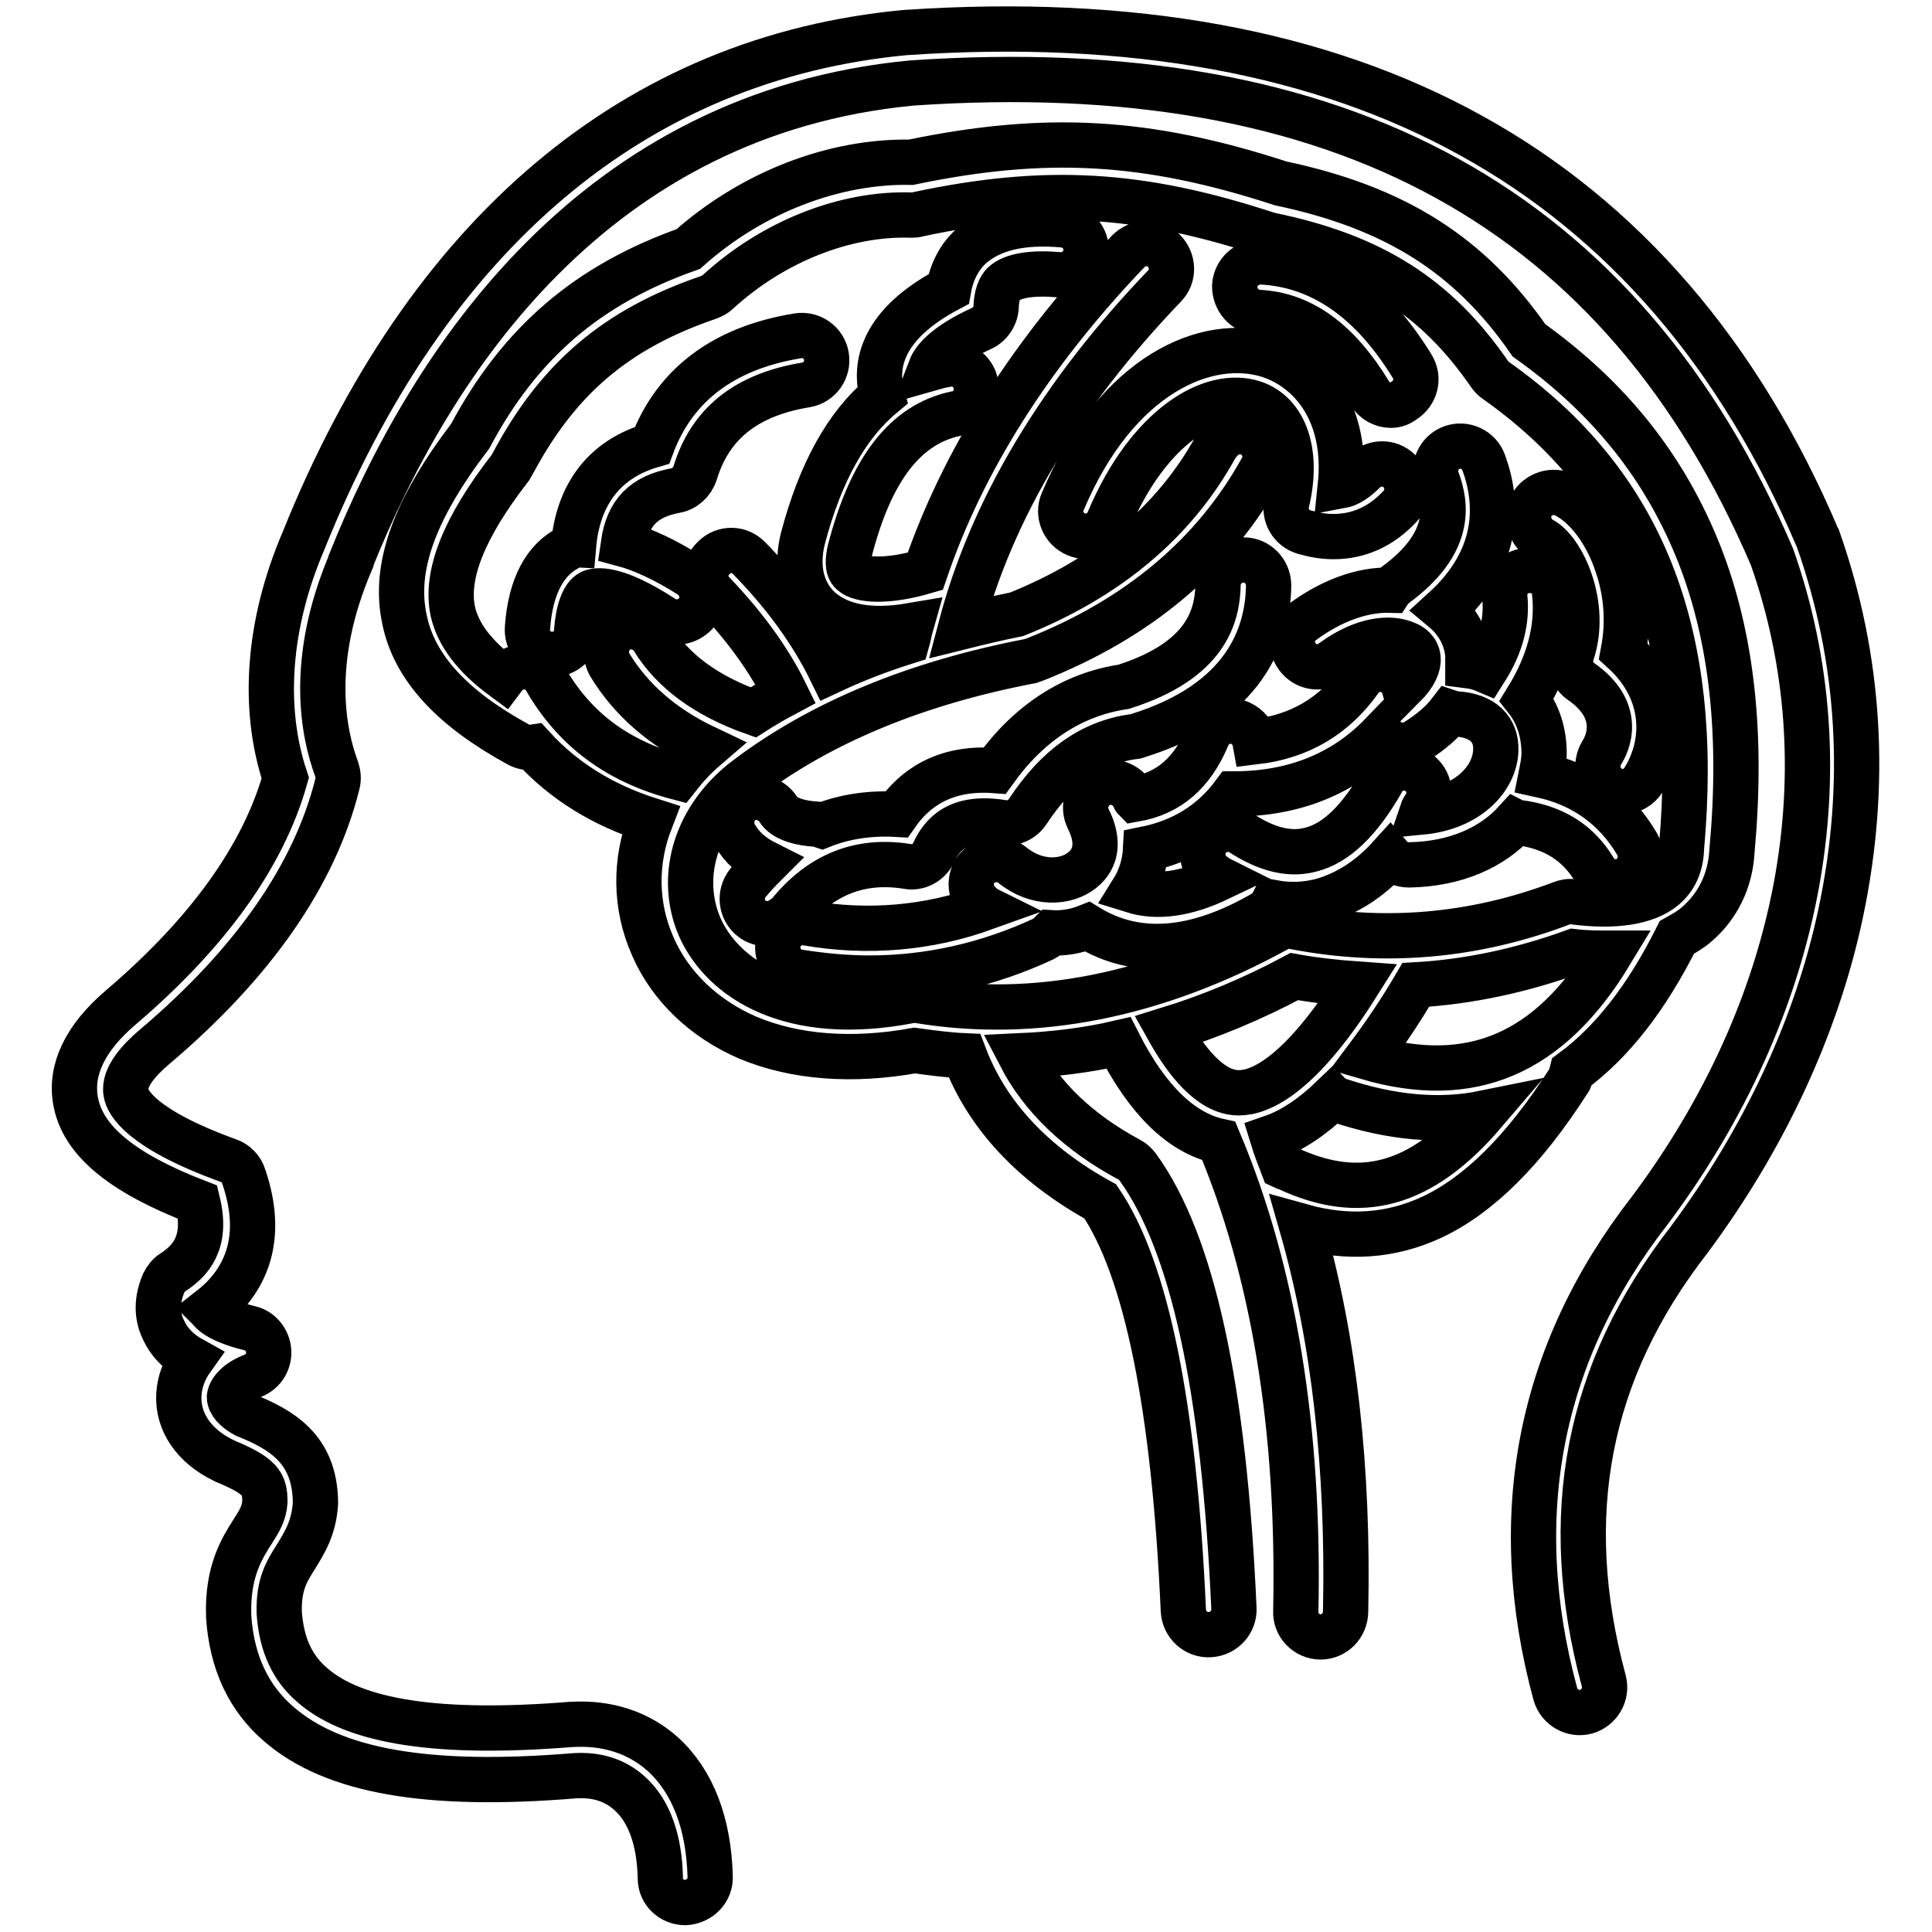
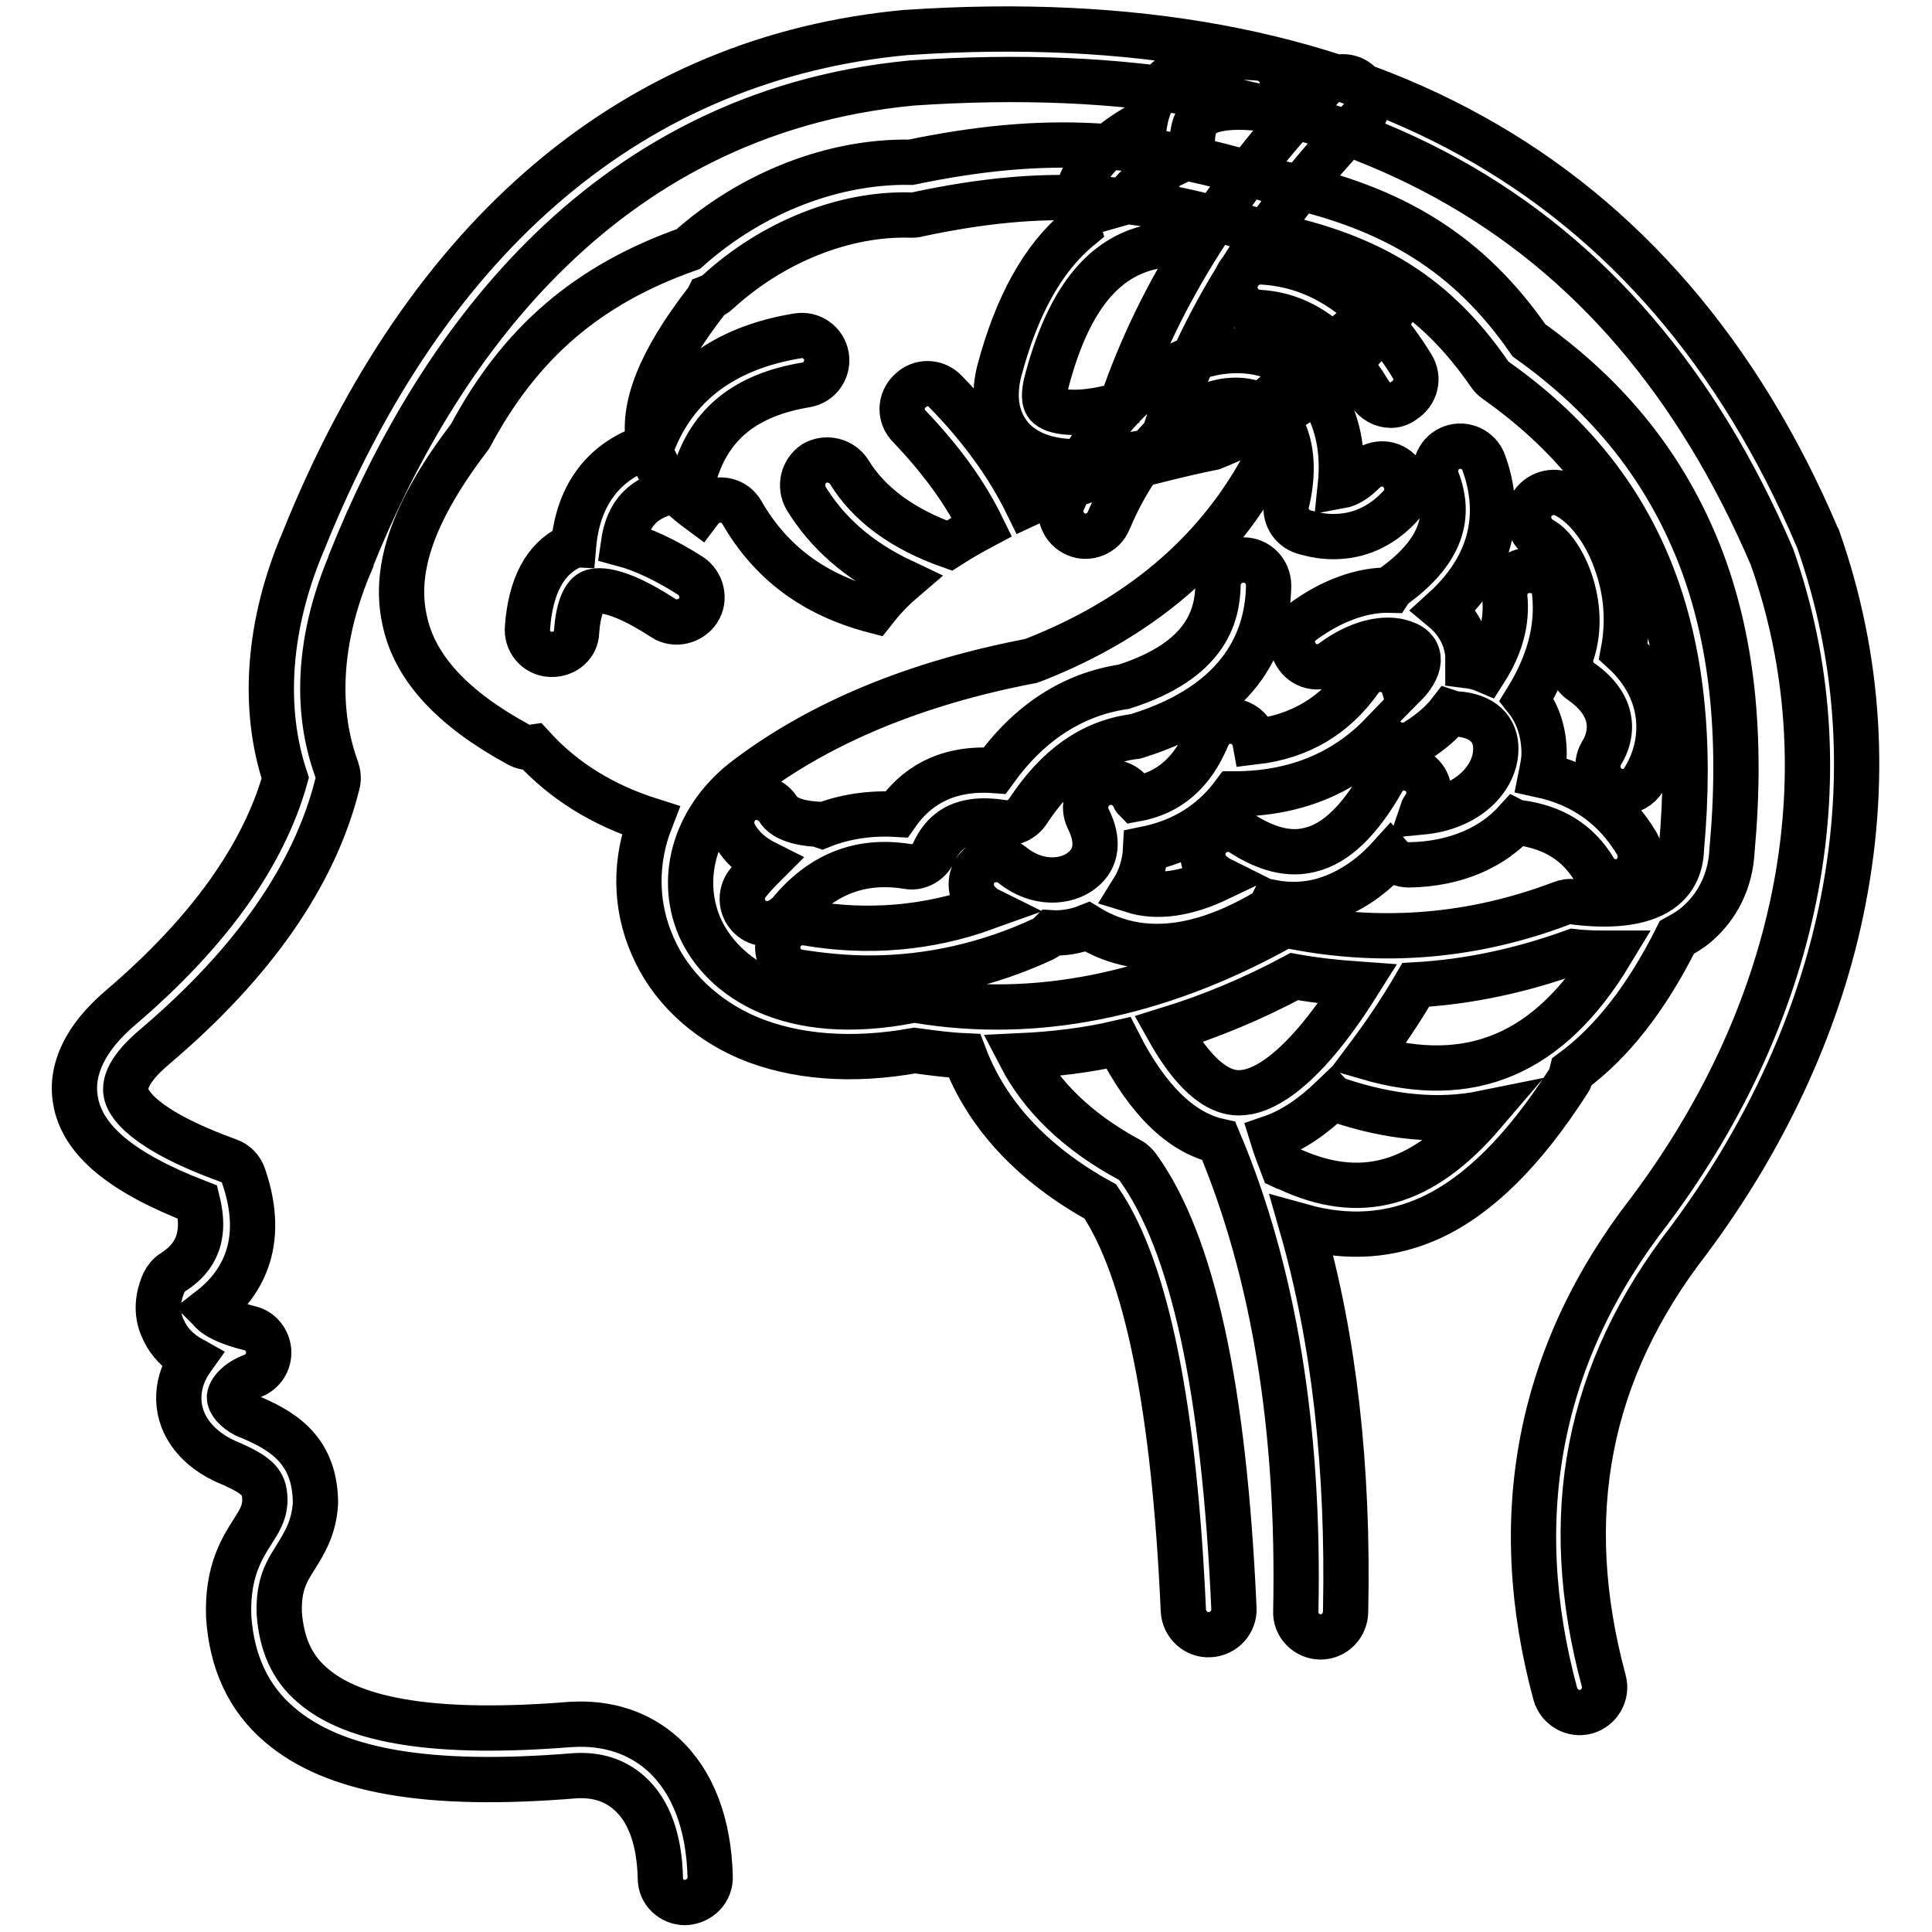
<svg xmlns="http://www.w3.org/2000/svg" version="1.1" x="0px" y="0px" viewBox="0 0 256 256" enable-background="new 0 0 256 256" xml:space="preserve">
  <g>
-     <path stroke-width="6" fill-opacity="0" stroke="#000000" d="M90.8,252.1c-1.8,0-3.3-1.4-3.3-3.2c-0.1-5.1-1.5-9-4.1-11.3c-1.9-1.7-4.3-2.5-7.3-2.3 c-19.5,1.6-31.9-0.6-39.1-6.8c-4.1-3.5-6.3-8.3-6.7-14.3c0,0,0-0.1,0-0.1c-0.2-5.9,1.8-9,3.2-11.2c0.9-1.4,1.5-2.4,1.6-3.9 c0-2.4-0.5-3.4-5.3-5.4c-0.1,0-0.1-0.1-0.2-0.1c-3.9-1.9-6.1-5.1-5.9-8.7c0.1-1.7,0.7-3.3,1.7-4.7c-1.8-1-3-2.3-3.7-3.8 c-0.7-1.4-1.2-3.5,0-6.3c0.3-0.6,0.7-1.1,1.2-1.4c2.3-1.5,4.6-3.9,3.3-9.3c-10.1-3.9-15.3-8.2-16.2-13.5c-0.7-4.1,1.3-8.3,6-12.3 c11.6-9.9,18.9-20.1,21.8-30.4c-3.1-9.3-2.3-20.4,2.4-31.4c16.4-40.8,44-64.1,79.9-67.4c0,0,0.1,0,0.1,0C149.9,2.3,175,6.9,195,18 c20.1,11.1,35.5,29,45.8,53.2c0,0.1,0.1,0.1,0.1,0.2c5.6,15.9,6.6,32.6,3,49.6c-3.2,15.1-10.2,30-20.1,43.3c0,0,0,0,0,0 c-13.5,17.4-17.2,36.5-11.3,58.4c0.5,1.8-0.6,3.6-2.3,4.1c-1.8,0.5-3.6-0.6-4.1-2.3c-6.4-23.6-2.2-45.2,12.5-64.1 c20.2-27,26.1-58.5,16.2-86.6C215,27.6,177.7,7.1,120.8,11c-41.9,4-63.6,36.6-74.3,63.3c0,0,0,0,0,0.1c-5.7,13.3-3.6,22.9-1.9,27.5 c0.2,0.6,0.3,1.3,0.1,2c-3,12-11.1,23.7-24.2,34.8c-1.9,1.6-4.2,4-3.8,6.1c0.2,1.3,2,4.8,13.6,9c0.9,0.3,1.7,1.1,2,2.1 c3.1,9.1-0.5,14.5-4.5,17.6c0,0,0,0,0,0c0.1,0.1,0.8,1.4,5.3,2.5c1.4,0.3,2.4,1.6,2.5,3c0.1,1.5-0.8,2.8-2.1,3.3 c-2.1,0.8-3,2-3.1,2.8c0,0.8,0.8,1.7,2.1,2.4c4.7,1.9,9.2,4.4,9.3,11.5c0,0.1,0,0.1,0,0.2c-0.2,3.3-1.5,5.3-2.6,7.1 c-1.2,1.9-2.3,3.6-2.2,7.4c0.3,4.2,1.7,7.3,4.4,9.6c5.6,4.9,16.8,6.6,34.2,5.2c0,0,0,0,0.1,0c4.8-0.3,9,1.1,12.2,4 c3.9,3.6,6,9.1,6.2,16.1C94.2,250.5,92.7,252,90.8,252.1C90.9,252.1,90.9,252.1,90.8,252.1z M175,216.9 C175,216.9,174.9,216.9,175,216.9c-1.9,0-3.4-1.6-3.3-3.4c0.5-24.1-2.9-45-10.2-62.3c-5-1.1-9.5-5.5-13.3-13c-4.3,1-8.7,1.5-13,1.7 c2.8,5.4,7.6,10.1,14.5,13.8c0.4,0.2,0.8,0.6,1.1,1c7.2,10,11.4,29.1,12.7,58.4c0.1,1.8-1.3,3.4-3.2,3.5c-1.8,0.1-3.4-1.3-3.5-3.2 c-1.2-27-4.9-45.2-11-54.2c-8.9-4.9-15-11.4-18-19.3c-2.2-0.1-4.4-0.4-6.6-0.7c-8.3,1.5-15.9,0.9-22.1-1.7 c-5.8-2.5-10.3-6.8-12.6-12.1c-2.4-5.4-2.4-11.3-0.3-16.7c-6.3-2-11.5-5.2-15.6-9.7c-0.7,0.1-1.3,0-2-0.4 C60,93.9,54.9,88.5,53.6,82.1c-1.5-6.9,1.3-14.6,8.7-24.3c6.6-12.4,15.6-20.1,28.9-24.8c8.4-7.5,19.3-11.7,29.5-11.5 c17.8-3.7,31.2-3,49,2.8c15.1,3.2,25,9.4,32.9,20.8c10.8,7.7,18.1,17,22.6,28.4c4.3,11,5.7,23.9,4.3,39.2c-0.2,4-1.9,7.4-4.7,9.8 c-0.8,0.7-1.7,1.2-2.6,1.7c-4,8-8.6,13.9-13.9,17.8c-0.1,0.4-0.2,0.9-0.5,1.3c-5.9,9.2-11.9,15.1-18.1,18 c-5.4,2.5-11.1,2.9-17.2,1.2c4.3,15,6.2,32.1,5.8,51C178.3,215.4,176.8,216.9,175,216.9z M170,154.6c0.2,0.1,0.4,0.1,0.6,0.2 c9.6,4.5,17.7,2.4,26-7.3c-5.9,1.2-12.3,0.6-19.2-1.7c-0.3-0.1-0.6-0.2-0.8-0.4c-2.7,2.6-5.4,4.4-8,5.3 C169,152,169.5,153.3,170,154.6z M154.8,136.4c2.3,4.1,5.5,8.3,9.2,8.4c0.1,0,0.1,0,0.2,0c2.6,0,7.9-2,15.7-14.4 c-2.8-0.2-5.6-0.5-8.4-1C165.9,132.4,160.3,134.7,154.8,136.4z M181.2,140.1c13.7,4,24.1-0.4,32.2-13.8c-1.6,0-3.2,0-4.9-0.2 c-6.9,2.5-13.9,4-20.9,4.4C185.5,134.1,183.3,137.3,181.2,140.1z M164.3,57.2c0.5,0,1.1,0.1,1.6,0.4c1.6,0.9,2.2,2.9,1.3,4.5 c-6.3,11.4-16.4,19.9-30.1,25.3c-0.2,0.1-0.4,0.1-0.6,0.2c-15.1,2.9-27.7,8.1-37.5,15.5c0,0,0,0,0,0c-6.7,5-9.2,12.9-6.3,19.7 c3,6.8,11.9,12.9,27.9,9.8c0.4-0.1,0.8-0.1,1.2,0c15.3,2.5,31.3-0.6,47.5-9.5c0.7-0.4,1.5-0.5,2.2-0.3c11.9,2.3,23.8,1.3,35.4-3.1 c0.5-0.2,1.1-0.3,1.6-0.2c5.4,0.7,9.6,0.1,12-1.9c1.4-1.2,2.2-2.8,2.3-5.1c0,0,0-0.1,0-0.1c2.6-28.6-5.2-48.3-24.6-62 c-0.3-0.2-0.6-0.5-0.8-0.8c-7.1-10.3-15.6-15.7-29.3-18.5c-0.1,0-0.2-0.1-0.3-0.1c-16.8-5.5-29.3-6.2-46.2-2.6 c-0.3,0.1-0.5,0.1-0.8,0.1c-8.8-0.3-18.4,3.5-25.7,10.2c-0.3,0.3-0.7,0.5-1.2,0.7c-12.3,4.2-20,10.8-26,22.1 c-0.1,0.2-0.2,0.3-0.3,0.5c-6.2,8-8.6,14.2-7.6,19c0.7,3.1,2.9,6,6.7,8.8c0.3-0.4,0.6-0.7,1.1-1c1.6-0.9,3.6-0.4,4.5,1.2 c3.8,6.6,9.5,10.9,17.5,13c1.1-1.4,2.3-2.7,3.7-3.9c-5.7-2.7-9.9-6.4-12.7-11c-0.9-1.6-0.4-3.6,1.1-4.6c1.6-0.9,3.6-0.4,4.6,1.1 c2.6,4.3,7.1,7.6,13.3,9.8c1.4-0.9,2.8-1.7,4.3-2.5c-2.2-4.5-5.4-8.9-9.6-13.3c-1.3-1.3-1.3-3.4,0.1-4.7c1.3-1.3,3.4-1.3,4.7,0.1 c4.7,4.8,8.3,9.8,10.8,14.9c3.2-1.5,6.6-2.8,10.1-3.9c0.2-0.7,0.3-1.4,0.5-2.1c-5.3,0.9-9.4,0.2-12.1-2.2c-1.4-1.3-3.5-4.2-2.2-9.4 c2.3-8.7,5.8-15,10.5-18.9c-1.1-4-0.1-9.4,8.8-14.1c0.4-2.3,1.4-4.2,2.9-5.6c2.7-2.4,6.7-3.4,12.3-2.9c1.8,0.2,3.2,1.8,3,3.6 c-0.2,1.8-1.8,3.2-3.6,3c-3.5-0.3-6.1,0.1-7.3,1.2c-0.2,0.2-0.9,0.9-1,2.9c0,1.3-0.8,2.5-1.9,3c-4.6,2.1-6.3,4-6.8,5.3 c0.7-0.2,1.4-0.4,2.1-0.5c1.8-0.4,3.6,0.8,3.9,2.6c0.4,1.8-0.8,3.6-2.6,3.9c-6.7,1.4-11.3,7.3-14.1,18.2c-0.2,1-0.4,2.3,0.3,2.9 c1.1,1,4.6,1.3,9.7-0.2c5-14.7,14-28.9,26.9-42.4c1.3-1.3,3.4-1.4,4.7-0.1c1.3,1.3,1.4,3.4,0.1,4.7c-13.8,14.4-22.9,29.6-27,45.2 c2.4-0.6,4.9-1.2,7.4-1.7c12-4.8,20.9-12.2,26.4-22.2C162,57.8,163.1,57.2,164.3,57.2z M115.2,129.6c-3.1,0-6.2-0.3-9.4-0.8 c-1.8-0.3-3-2-2.7-3.8c0.3-1.8,2-3,3.8-2.7c8.1,1.4,16.1,0.7,23.6-2c-0.2-0.1-0.4-0.3-0.6-0.5c-1.4-1.2-1.6-3.3-0.5-4.7 c1.2-1.4,3.3-1.6,4.7-0.5c3.3,2.7,7.2,2.4,9.3,0.7c2-1.6,2.2-4,0.8-6.8c-0.8-1.6-0.2-3.6,1.5-4.5c1.6-0.8,3.6-0.2,4.5,1.5 c0.1,0.1,0.1,0.3,0.2,0.4c4.5-0.8,7.6-3.5,9.6-8.3c0.7-1.7,2.7-2.5,4.3-1.8c1.1,0.5,1.8,1.4,2,2.5c5.9-0.7,10.5-3.4,13.9-8.2 c1.1-1.5,3.1-1.9,4.6-0.8c0.6,0.4,1,0.9,1.2,1.6c1.5-1.5,2-2.8,1.9-3.7c-0.1-1.1-1-1.7-1.6-1.9c-2-0.9-5.6-0.7-9.8,2.4 c-1.5,1.1-3.5,0.8-4.6-0.7c-1.1-1.5-0.8-3.5,0.7-4.6c3.8-2.8,7.9-4.3,11.6-4.2c0.2-0.3,0.5-0.5,0.7-0.7c7.5-5.5,6.8-10.6,5.5-14 c-0.6-1.7,0.3-3.6,2-4.2s3.6,0.3,4.2,2c1.9,5.2,2.3,12.6-5.3,19.5c1.8,1.5,3,3.6,3.2,6c0,0.4,0,0.9,0,1.4c0.8,0.1,1.6,0.3,2.3,0.6 c2.1-3.3,2.9-6.5,2.6-9.6c-0.2-1.8,1.1-3.5,3-3.6c1.8-0.2,3.5,1.1,3.6,3c0.5,4.7-0.8,9.4-3.7,14.1c1.5,1.9,2.3,4.4,2.3,7.1 c0,1-0.2,1.9-0.4,2.9c5.5,1.2,9.8,4.2,12.7,9.1c0.9,1.6,0.4,3.6-1.1,4.6c-1.6,0.9-3.6,0.4-4.5-1.1c-2.2-3.7-5.5-5.7-10-6.3 c-0.2,0-0.3,0-0.5-0.1c-3,3.3-7.8,5.6-14.1,5.7c-1,0-1.9-0.4-2.5-1.1c-2.8,3.1-5.9,5-9.2,5.9c-2,0.5-4.1,0.6-6.3,0.2 c-0.3,0.6-0.7,1.1-1.3,1.4c-9,5.2-16.8,5.8-23.3,1.8c-1.5,0.6-3.2,0.9-4.8,0.8c-0.3,0.3-0.6,0.6-1,0.8 C131,127.8,123.2,129.6,115.2,129.6z M150.1,118c3.2,1,7,0.5,11.4-1.6c-0.2-0.1-0.4-0.2-0.6-0.4c-1.5-1-2-3-1-4.6c1-1.5,3-2,4.6-1 c3.4,2.2,6.4,2.9,9.1,2.2c3.4-0.8,6.6-3.9,9.6-9.2c0.9-1.6,2.9-2.1,4.5-1.2c1.6,0.9,2.1,2.9,1.2,4.5c-0.2,0.3-0.4,0.6-0.5,0.9 c6.2-0.6,9.7-4.5,9.8-8.2c0.1-2.8-1.8-4.6-5.2-4.8c-0.3,0-0.6-0.1-0.9-0.2c-1,1.3-2.5,2.6-4.4,3.8c-1.5,1-3.6,0.6-4.6-0.9 c-5,5.2-11.6,7.9-19.6,7.9c0,0,0,0,0,0c-2.9,3.9-6.8,6.3-11.7,7.3C151.7,114.5,151.1,116.4,150.1,118z M101.7,122.4 c-0.7,0-1.5-0.2-2.1-0.7c-1.4-1.1-1.7-3.2-0.5-4.7c0.8-1,1.6-1.8,2.4-2.6c-1.8-0.9-3.2-2.1-4.1-3.7c-0.9-1.6-0.4-3.6,1.1-4.6 c1.6-0.9,3.6-0.4,4.6,1.1c0.8,1.4,3.2,1.9,5,2c0.3,0,0.5,0.1,0.8,0.2c3-1.2,6.4-1.7,9.9-1.5c2.3-3.3,6.2-6.3,13-5.8 c4.6-6.4,10.4-10.1,17.1-11.1c11-3.5,12.4-9.4,12.5-13.5c0-1.8,1.5-3.3,3.4-3.3c1.8,0,3.3,1.5,3.3,3.4c-0.1,6.7-3.2,15.5-17.4,19.9 c-0.2,0.1-0.3,0.1-0.5,0.1c-5.6,0.8-10.1,4-14,9.9c-0.7,1.1-2,1.7-3.3,1.5c-6-1-8.1,1.6-9.2,4c-0.6,1.3-2.1,2.1-3.5,1.8 c-6.3-1-11.5,1.1-15.7,6.3C103.6,121.9,102.7,122.4,101.7,122.4z M215,104.9c-0.6,0-1.2-0.2-1.7-0.5c-1.6-1-2-3-1.1-4.6 c0.8-1.2,2.9-5.6-2.7-9.5c-1.2-0.8-1.7-2.4-1.2-3.8c2.1-6.4-1.3-13.6-4-15c-1.6-0.9-2.2-2.9-1.4-4.5c0.9-1.6,2.9-2.2,4.5-1.4 c2.9,1.5,5.5,5,6.9,9.3c1.3,3.8,1.5,7.7,0.8,11.4c5.8,5.3,5.7,12.2,2.7,17C217.2,104.3,216.1,104.9,215,104.9z M73.2,86.7 c-0.1,0-0.2,0-0.3,0c-1.8-0.1-3.2-1.7-3-3.6c0.4-5.4,2.3-9,5.6-10.6c0.2-0.1,0.3-0.2,0.5-0.2c0.6-6.9,4.2-11.5,10.4-13.3 c3-8,9.5-12.9,19.3-14.5c1.8-0.3,3.5,0.9,3.8,2.7s-0.9,3.5-2.7,3.8c-7.9,1.3-12.7,5.1-14.7,11.7c-0.4,1.2-1.4,2.1-2.6,2.3 c-4.2,0.8-6.3,2.9-6.9,7.1c2.6,0.7,5.6,2.1,8.9,4.2c1.5,1,2,3.1,1,4.6c-1,1.5-3.1,2-4.6,1c-6.6-4.3-9-3.7-9.6-3.4 c-1,0.5-1.7,2.4-1.9,5.2C76.4,85.4,74.9,86.7,73.2,86.7z M176.7,71.1c-1.3,0-2.5-0.2-3.9-0.6c-1.7-0.5-2.7-2.2-2.3-3.9 c1.6-6.6-0.2-11.8-4.4-13.2c-5.5-1.8-13.9,3-19.2,15.6c-0.7,1.7-2.7,2.5-4.3,1.8c-1.7-0.7-2.5-2.7-1.8-4.3 c7.2-17.1,19.3-22,27.4-19.4c5.7,1.9,10.4,7.8,9.4,17.3c1.1-0.2,2.1-0.9,3.1-1.9c1.3-1.3,3.4-1.4,4.7-0.1c1.3,1.3,1.4,3.4,0.1,4.7 C183,69.8,180,71.1,176.7,71.1z M184.3,53.7c-1.1,0-2.2-0.6-2.8-1.6c-4.2-6.9-9-10.4-14.7-10.7c-1.8-0.1-3.2-1.6-3.2-3.5 c0.1-1.8,1.6-3.2,3.5-3.2c7.9,0.4,14.6,5,20,13.8c1,1.6,0.5,3.6-1.1,4.6C185.5,53.5,184.9,53.7,184.3,53.7z" />
+     <path stroke-width="6" fill-opacity="0" stroke="#000000" d="M90.8,252.1c-1.8,0-3.3-1.4-3.3-3.2c-0.1-5.1-1.5-9-4.1-11.3c-1.9-1.7-4.3-2.5-7.3-2.3 c-19.5,1.6-31.9-0.6-39.1-6.8c-4.1-3.5-6.3-8.3-6.7-14.3c0,0,0-0.1,0-0.1c-0.2-5.9,1.8-9,3.2-11.2c0.9-1.4,1.5-2.4,1.6-3.9 c0-2.4-0.5-3.4-5.3-5.4c-0.1,0-0.1-0.1-0.2-0.1c-3.9-1.9-6.1-5.1-5.9-8.7c0.1-1.7,0.7-3.3,1.7-4.7c-1.8-1-3-2.3-3.7-3.8 c-0.7-1.4-1.2-3.5,0-6.3c0.3-0.6,0.7-1.1,1.2-1.4c2.3-1.5,4.6-3.9,3.3-9.3c-10.1-3.9-15.3-8.2-16.2-13.5c-0.7-4.1,1.3-8.3,6-12.3 c11.6-9.9,18.9-20.1,21.8-30.4c-3.1-9.3-2.3-20.4,2.4-31.4c16.4-40.8,44-64.1,79.9-67.4c0,0,0.1,0,0.1,0C149.9,2.3,175,6.9,195,18 c20.1,11.1,35.5,29,45.8,53.2c0,0.1,0.1,0.1,0.1,0.2c5.6,15.9,6.6,32.6,3,49.6c-3.2,15.1-10.2,30-20.1,43.3c0,0,0,0,0,0 c-13.5,17.4-17.2,36.5-11.3,58.4c0.5,1.8-0.6,3.6-2.3,4.1c-1.8,0.5-3.6-0.6-4.1-2.3c-6.4-23.6-2.2-45.2,12.5-64.1 c20.2-27,26.1-58.5,16.2-86.6C215,27.6,177.7,7.1,120.8,11c-41.9,4-63.6,36.6-74.3,63.3c0,0,0,0,0,0.1c-5.7,13.3-3.6,22.9-1.9,27.5 c0.2,0.6,0.3,1.3,0.1,2c-3,12-11.1,23.7-24.2,34.8c-1.9,1.6-4.2,4-3.8,6.1c0.2,1.3,2,4.8,13.6,9c0.9,0.3,1.7,1.1,2,2.1 c3.1,9.1-0.5,14.5-4.5,17.6c0,0,0,0,0,0c0.1,0.1,0.8,1.4,5.3,2.5c1.4,0.3,2.4,1.6,2.5,3c0.1,1.5-0.8,2.8-2.1,3.3 c-2.1,0.8-3,2-3.1,2.8c0,0.8,0.8,1.7,2.1,2.4c4.7,1.9,9.2,4.4,9.3,11.5c0,0.1,0,0.1,0,0.2c-0.2,3.3-1.5,5.3-2.6,7.1 c-1.2,1.9-2.3,3.6-2.2,7.4c0.3,4.2,1.7,7.3,4.4,9.6c5.6,4.9,16.8,6.6,34.2,5.2c0,0,0,0,0.1,0c4.8-0.3,9,1.1,12.2,4 c3.9,3.6,6,9.1,6.2,16.1C94.2,250.5,92.7,252,90.8,252.1C90.9,252.1,90.9,252.1,90.8,252.1z M175,216.9 C175,216.9,174.9,216.9,175,216.9c-1.9,0-3.4-1.6-3.3-3.4c0.5-24.1-2.9-45-10.2-62.3c-5-1.1-9.5-5.5-13.3-13c-4.3,1-8.7,1.5-13,1.7 c2.8,5.4,7.6,10.1,14.5,13.8c0.4,0.2,0.8,0.6,1.1,1c7.2,10,11.4,29.1,12.7,58.4c0.1,1.8-1.3,3.4-3.2,3.5c-1.8,0.1-3.4-1.3-3.5-3.2 c-1.2-27-4.9-45.2-11-54.2c-8.9-4.9-15-11.4-18-19.3c-2.2-0.1-4.4-0.4-6.6-0.7c-8.3,1.5-15.9,0.9-22.1-1.7 c-5.8-2.5-10.3-6.8-12.6-12.1c-2.4-5.4-2.4-11.3-0.3-16.7c-6.3-2-11.5-5.2-15.6-9.7c-0.7,0.1-1.3,0-2-0.4 C60,93.9,54.9,88.5,53.6,82.1c-1.5-6.9,1.3-14.6,8.7-24.3c6.6-12.4,15.6-20.1,28.9-24.8c8.4-7.5,19.3-11.7,29.5-11.5 c17.8-3.7,31.2-3,49,2.8c15.1,3.2,25,9.4,32.9,20.8c10.8,7.7,18.1,17,22.6,28.4c4.3,11,5.7,23.9,4.3,39.2c-0.2,4-1.9,7.4-4.7,9.8 c-0.8,0.7-1.7,1.2-2.6,1.7c-4,8-8.6,13.9-13.9,17.8c-0.1,0.4-0.2,0.9-0.5,1.3c-5.9,9.2-11.9,15.1-18.1,18 c-5.4,2.5-11.1,2.9-17.2,1.2c4.3,15,6.2,32.1,5.8,51C178.3,215.4,176.8,216.9,175,216.9z M170,154.6c0.2,0.1,0.4,0.1,0.6,0.2 c9.6,4.5,17.7,2.4,26-7.3c-5.9,1.2-12.3,0.6-19.2-1.7c-0.3-0.1-0.6-0.2-0.8-0.4c-2.7,2.6-5.4,4.4-8,5.3 C169,152,169.5,153.3,170,154.6z M154.8,136.4c2.3,4.1,5.5,8.3,9.2,8.4c0.1,0,0.1,0,0.2,0c2.6,0,7.9-2,15.7-14.4 c-2.8-0.2-5.6-0.5-8.4-1C165.9,132.4,160.3,134.7,154.8,136.4z M181.2,140.1c13.7,4,24.1-0.4,32.2-13.8c-1.6,0-3.2,0-4.9-0.2 c-6.9,2.5-13.9,4-20.9,4.4C185.5,134.1,183.3,137.3,181.2,140.1z M164.3,57.2c0.5,0,1.1,0.1,1.6,0.4c1.6,0.9,2.2,2.9,1.3,4.5 c-6.3,11.4-16.4,19.9-30.1,25.3c-0.2,0.1-0.4,0.1-0.6,0.2c-15.1,2.9-27.7,8.1-37.5,15.5c0,0,0,0,0,0c-6.7,5-9.2,12.9-6.3,19.7 c3,6.8,11.9,12.9,27.9,9.8c0.4-0.1,0.8-0.1,1.2,0c15.3,2.5,31.3-0.6,47.5-9.5c0.7-0.4,1.5-0.5,2.2-0.3c11.9,2.3,23.8,1.3,35.4-3.1 c0.5-0.2,1.1-0.3,1.6-0.2c5.4,0.7,9.6,0.1,12-1.9c1.4-1.2,2.2-2.8,2.3-5.1c0,0,0-0.1,0-0.1c2.6-28.6-5.2-48.3-24.6-62 c-0.3-0.2-0.6-0.5-0.8-0.8c-7.1-10.3-15.6-15.7-29.3-18.5c-0.1,0-0.2-0.1-0.3-0.1c-16.8-5.5-29.3-6.2-46.2-2.6 c-0.3,0.1-0.5,0.1-0.8,0.1c-8.8-0.3-18.4,3.5-25.7,10.2c-0.3,0.3-0.7,0.5-1.2,0.7c-0.1,0.2-0.2,0.3-0.3,0.5c-6.2,8-8.6,14.2-7.6,19c0.7,3.1,2.9,6,6.7,8.8c0.3-0.4,0.6-0.7,1.1-1c1.6-0.9,3.6-0.4,4.5,1.2 c3.8,6.6,9.5,10.9,17.5,13c1.1-1.4,2.3-2.7,3.7-3.9c-5.7-2.7-9.9-6.4-12.7-11c-0.9-1.6-0.4-3.6,1.1-4.6c1.6-0.9,3.6-0.4,4.6,1.1 c2.6,4.3,7.1,7.6,13.3,9.8c1.4-0.9,2.8-1.7,4.3-2.5c-2.2-4.5-5.4-8.9-9.6-13.3c-1.3-1.3-1.3-3.4,0.1-4.7c1.3-1.3,3.4-1.3,4.7,0.1 c4.7,4.8,8.3,9.8,10.8,14.9c3.2-1.5,6.6-2.8,10.1-3.9c0.2-0.7,0.3-1.4,0.5-2.1c-5.3,0.9-9.4,0.2-12.1-2.2c-1.4-1.3-3.5-4.2-2.2-9.4 c2.3-8.7,5.8-15,10.5-18.9c-1.1-4-0.1-9.4,8.8-14.1c0.4-2.3,1.4-4.2,2.9-5.6c2.7-2.4,6.7-3.4,12.3-2.9c1.8,0.2,3.2,1.8,3,3.6 c-0.2,1.8-1.8,3.2-3.6,3c-3.5-0.3-6.1,0.1-7.3,1.2c-0.2,0.2-0.9,0.9-1,2.9c0,1.3-0.8,2.5-1.9,3c-4.6,2.1-6.3,4-6.8,5.3 c0.7-0.2,1.4-0.4,2.1-0.5c1.8-0.4,3.6,0.8,3.9,2.6c0.4,1.8-0.8,3.6-2.6,3.9c-6.7,1.4-11.3,7.3-14.1,18.2c-0.2,1-0.4,2.3,0.3,2.9 c1.1,1,4.6,1.3,9.7-0.2c5-14.7,14-28.9,26.9-42.4c1.3-1.3,3.4-1.4,4.7-0.1c1.3,1.3,1.4,3.4,0.1,4.7c-13.8,14.4-22.9,29.6-27,45.2 c2.4-0.6,4.9-1.2,7.4-1.7c12-4.8,20.9-12.2,26.4-22.2C162,57.8,163.1,57.2,164.3,57.2z M115.2,129.6c-3.1,0-6.2-0.3-9.4-0.8 c-1.8-0.3-3-2-2.7-3.8c0.3-1.8,2-3,3.8-2.7c8.1,1.4,16.1,0.7,23.6-2c-0.2-0.1-0.4-0.3-0.6-0.5c-1.4-1.2-1.6-3.3-0.5-4.7 c1.2-1.4,3.3-1.6,4.7-0.5c3.3,2.7,7.2,2.4,9.3,0.7c2-1.6,2.2-4,0.8-6.8c-0.8-1.6-0.2-3.6,1.5-4.5c1.6-0.8,3.6-0.2,4.5,1.5 c0.1,0.1,0.1,0.3,0.2,0.4c4.5-0.8,7.6-3.5,9.6-8.3c0.7-1.7,2.7-2.5,4.3-1.8c1.1,0.5,1.8,1.4,2,2.5c5.9-0.7,10.5-3.4,13.9-8.2 c1.1-1.5,3.1-1.9,4.6-0.8c0.6,0.4,1,0.9,1.2,1.6c1.5-1.5,2-2.8,1.9-3.7c-0.1-1.1-1-1.7-1.6-1.9c-2-0.9-5.6-0.7-9.8,2.4 c-1.5,1.1-3.5,0.8-4.6-0.7c-1.1-1.5-0.8-3.5,0.7-4.6c3.8-2.8,7.9-4.3,11.6-4.2c0.2-0.3,0.5-0.5,0.7-0.7c7.5-5.5,6.8-10.6,5.5-14 c-0.6-1.7,0.3-3.6,2-4.2s3.6,0.3,4.2,2c1.9,5.2,2.3,12.6-5.3,19.5c1.8,1.5,3,3.6,3.2,6c0,0.4,0,0.9,0,1.4c0.8,0.1,1.6,0.3,2.3,0.6 c2.1-3.3,2.9-6.5,2.6-9.6c-0.2-1.8,1.1-3.5,3-3.6c1.8-0.2,3.5,1.1,3.6,3c0.5,4.7-0.8,9.4-3.7,14.1c1.5,1.9,2.3,4.4,2.3,7.1 c0,1-0.2,1.9-0.4,2.9c5.5,1.2,9.8,4.2,12.7,9.1c0.9,1.6,0.4,3.6-1.1,4.6c-1.6,0.9-3.6,0.4-4.5-1.1c-2.2-3.7-5.5-5.7-10-6.3 c-0.2,0-0.3,0-0.5-0.1c-3,3.3-7.8,5.6-14.1,5.7c-1,0-1.9-0.4-2.5-1.1c-2.8,3.1-5.9,5-9.2,5.9c-2,0.5-4.1,0.6-6.3,0.2 c-0.3,0.6-0.7,1.1-1.3,1.4c-9,5.2-16.8,5.8-23.3,1.8c-1.5,0.6-3.2,0.9-4.8,0.8c-0.3,0.3-0.6,0.6-1,0.8 C131,127.8,123.2,129.6,115.2,129.6z M150.1,118c3.2,1,7,0.5,11.4-1.6c-0.2-0.1-0.4-0.2-0.6-0.4c-1.5-1-2-3-1-4.6c1-1.5,3-2,4.6-1 c3.4,2.2,6.4,2.9,9.1,2.2c3.4-0.8,6.6-3.9,9.6-9.2c0.9-1.6,2.9-2.1,4.5-1.2c1.6,0.9,2.1,2.9,1.2,4.5c-0.2,0.3-0.4,0.6-0.5,0.9 c6.2-0.6,9.7-4.5,9.8-8.2c0.1-2.8-1.8-4.6-5.2-4.8c-0.3,0-0.6-0.1-0.9-0.2c-1,1.3-2.5,2.6-4.4,3.8c-1.5,1-3.6,0.6-4.6-0.9 c-5,5.2-11.6,7.9-19.6,7.9c0,0,0,0,0,0c-2.9,3.9-6.8,6.3-11.7,7.3C151.7,114.5,151.1,116.4,150.1,118z M101.7,122.4 c-0.7,0-1.5-0.2-2.1-0.7c-1.4-1.1-1.7-3.2-0.5-4.7c0.8-1,1.6-1.8,2.4-2.6c-1.8-0.9-3.2-2.1-4.1-3.7c-0.9-1.6-0.4-3.6,1.1-4.6 c1.6-0.9,3.6-0.4,4.6,1.1c0.8,1.4,3.2,1.9,5,2c0.3,0,0.5,0.1,0.8,0.2c3-1.2,6.4-1.7,9.9-1.5c2.3-3.3,6.2-6.3,13-5.8 c4.6-6.4,10.4-10.1,17.1-11.1c11-3.5,12.4-9.4,12.5-13.5c0-1.8,1.5-3.3,3.4-3.3c1.8,0,3.3,1.5,3.3,3.4c-0.1,6.7-3.2,15.5-17.4,19.9 c-0.2,0.1-0.3,0.1-0.5,0.1c-5.6,0.8-10.1,4-14,9.9c-0.7,1.1-2,1.7-3.3,1.5c-6-1-8.1,1.6-9.2,4c-0.6,1.3-2.1,2.1-3.5,1.8 c-6.3-1-11.5,1.1-15.7,6.3C103.6,121.9,102.7,122.4,101.7,122.4z M215,104.9c-0.6,0-1.2-0.2-1.7-0.5c-1.6-1-2-3-1.1-4.6 c0.8-1.2,2.9-5.6-2.7-9.5c-1.2-0.8-1.7-2.4-1.2-3.8c2.1-6.4-1.3-13.6-4-15c-1.6-0.9-2.2-2.9-1.4-4.5c0.9-1.6,2.9-2.2,4.5-1.4 c2.9,1.5,5.5,5,6.9,9.3c1.3,3.8,1.5,7.7,0.8,11.4c5.8,5.3,5.7,12.2,2.7,17C217.2,104.3,216.1,104.9,215,104.9z M73.2,86.7 c-0.1,0-0.2,0-0.3,0c-1.8-0.1-3.2-1.7-3-3.6c0.4-5.4,2.3-9,5.6-10.6c0.2-0.1,0.3-0.2,0.5-0.2c0.6-6.9,4.2-11.5,10.4-13.3 c3-8,9.5-12.9,19.3-14.5c1.8-0.3,3.5,0.9,3.8,2.7s-0.9,3.5-2.7,3.8c-7.9,1.3-12.7,5.1-14.7,11.7c-0.4,1.2-1.4,2.1-2.6,2.3 c-4.2,0.8-6.3,2.9-6.9,7.1c2.6,0.7,5.6,2.1,8.9,4.2c1.5,1,2,3.1,1,4.6c-1,1.5-3.1,2-4.6,1c-6.6-4.3-9-3.7-9.6-3.4 c-1,0.5-1.7,2.4-1.9,5.2C76.4,85.4,74.9,86.7,73.2,86.7z M176.7,71.1c-1.3,0-2.5-0.2-3.9-0.6c-1.7-0.5-2.7-2.2-2.3-3.9 c1.6-6.6-0.2-11.8-4.4-13.2c-5.5-1.8-13.9,3-19.2,15.6c-0.7,1.7-2.7,2.5-4.3,1.8c-1.7-0.7-2.5-2.7-1.8-4.3 c7.2-17.1,19.3-22,27.4-19.4c5.7,1.9,10.4,7.8,9.4,17.3c1.1-0.2,2.1-0.9,3.1-1.9c1.3-1.3,3.4-1.4,4.7-0.1c1.3,1.3,1.4,3.4,0.1,4.7 C183,69.8,180,71.1,176.7,71.1z M184.3,53.7c-1.1,0-2.2-0.6-2.8-1.6c-4.2-6.9-9-10.4-14.7-10.7c-1.8-0.1-3.2-1.6-3.2-3.5 c0.1-1.8,1.6-3.2,3.5-3.2c7.9,0.4,14.6,5,20,13.8c1,1.6,0.5,3.6-1.1,4.6C185.5,53.5,184.9,53.7,184.3,53.7z" />
  </g>
</svg>